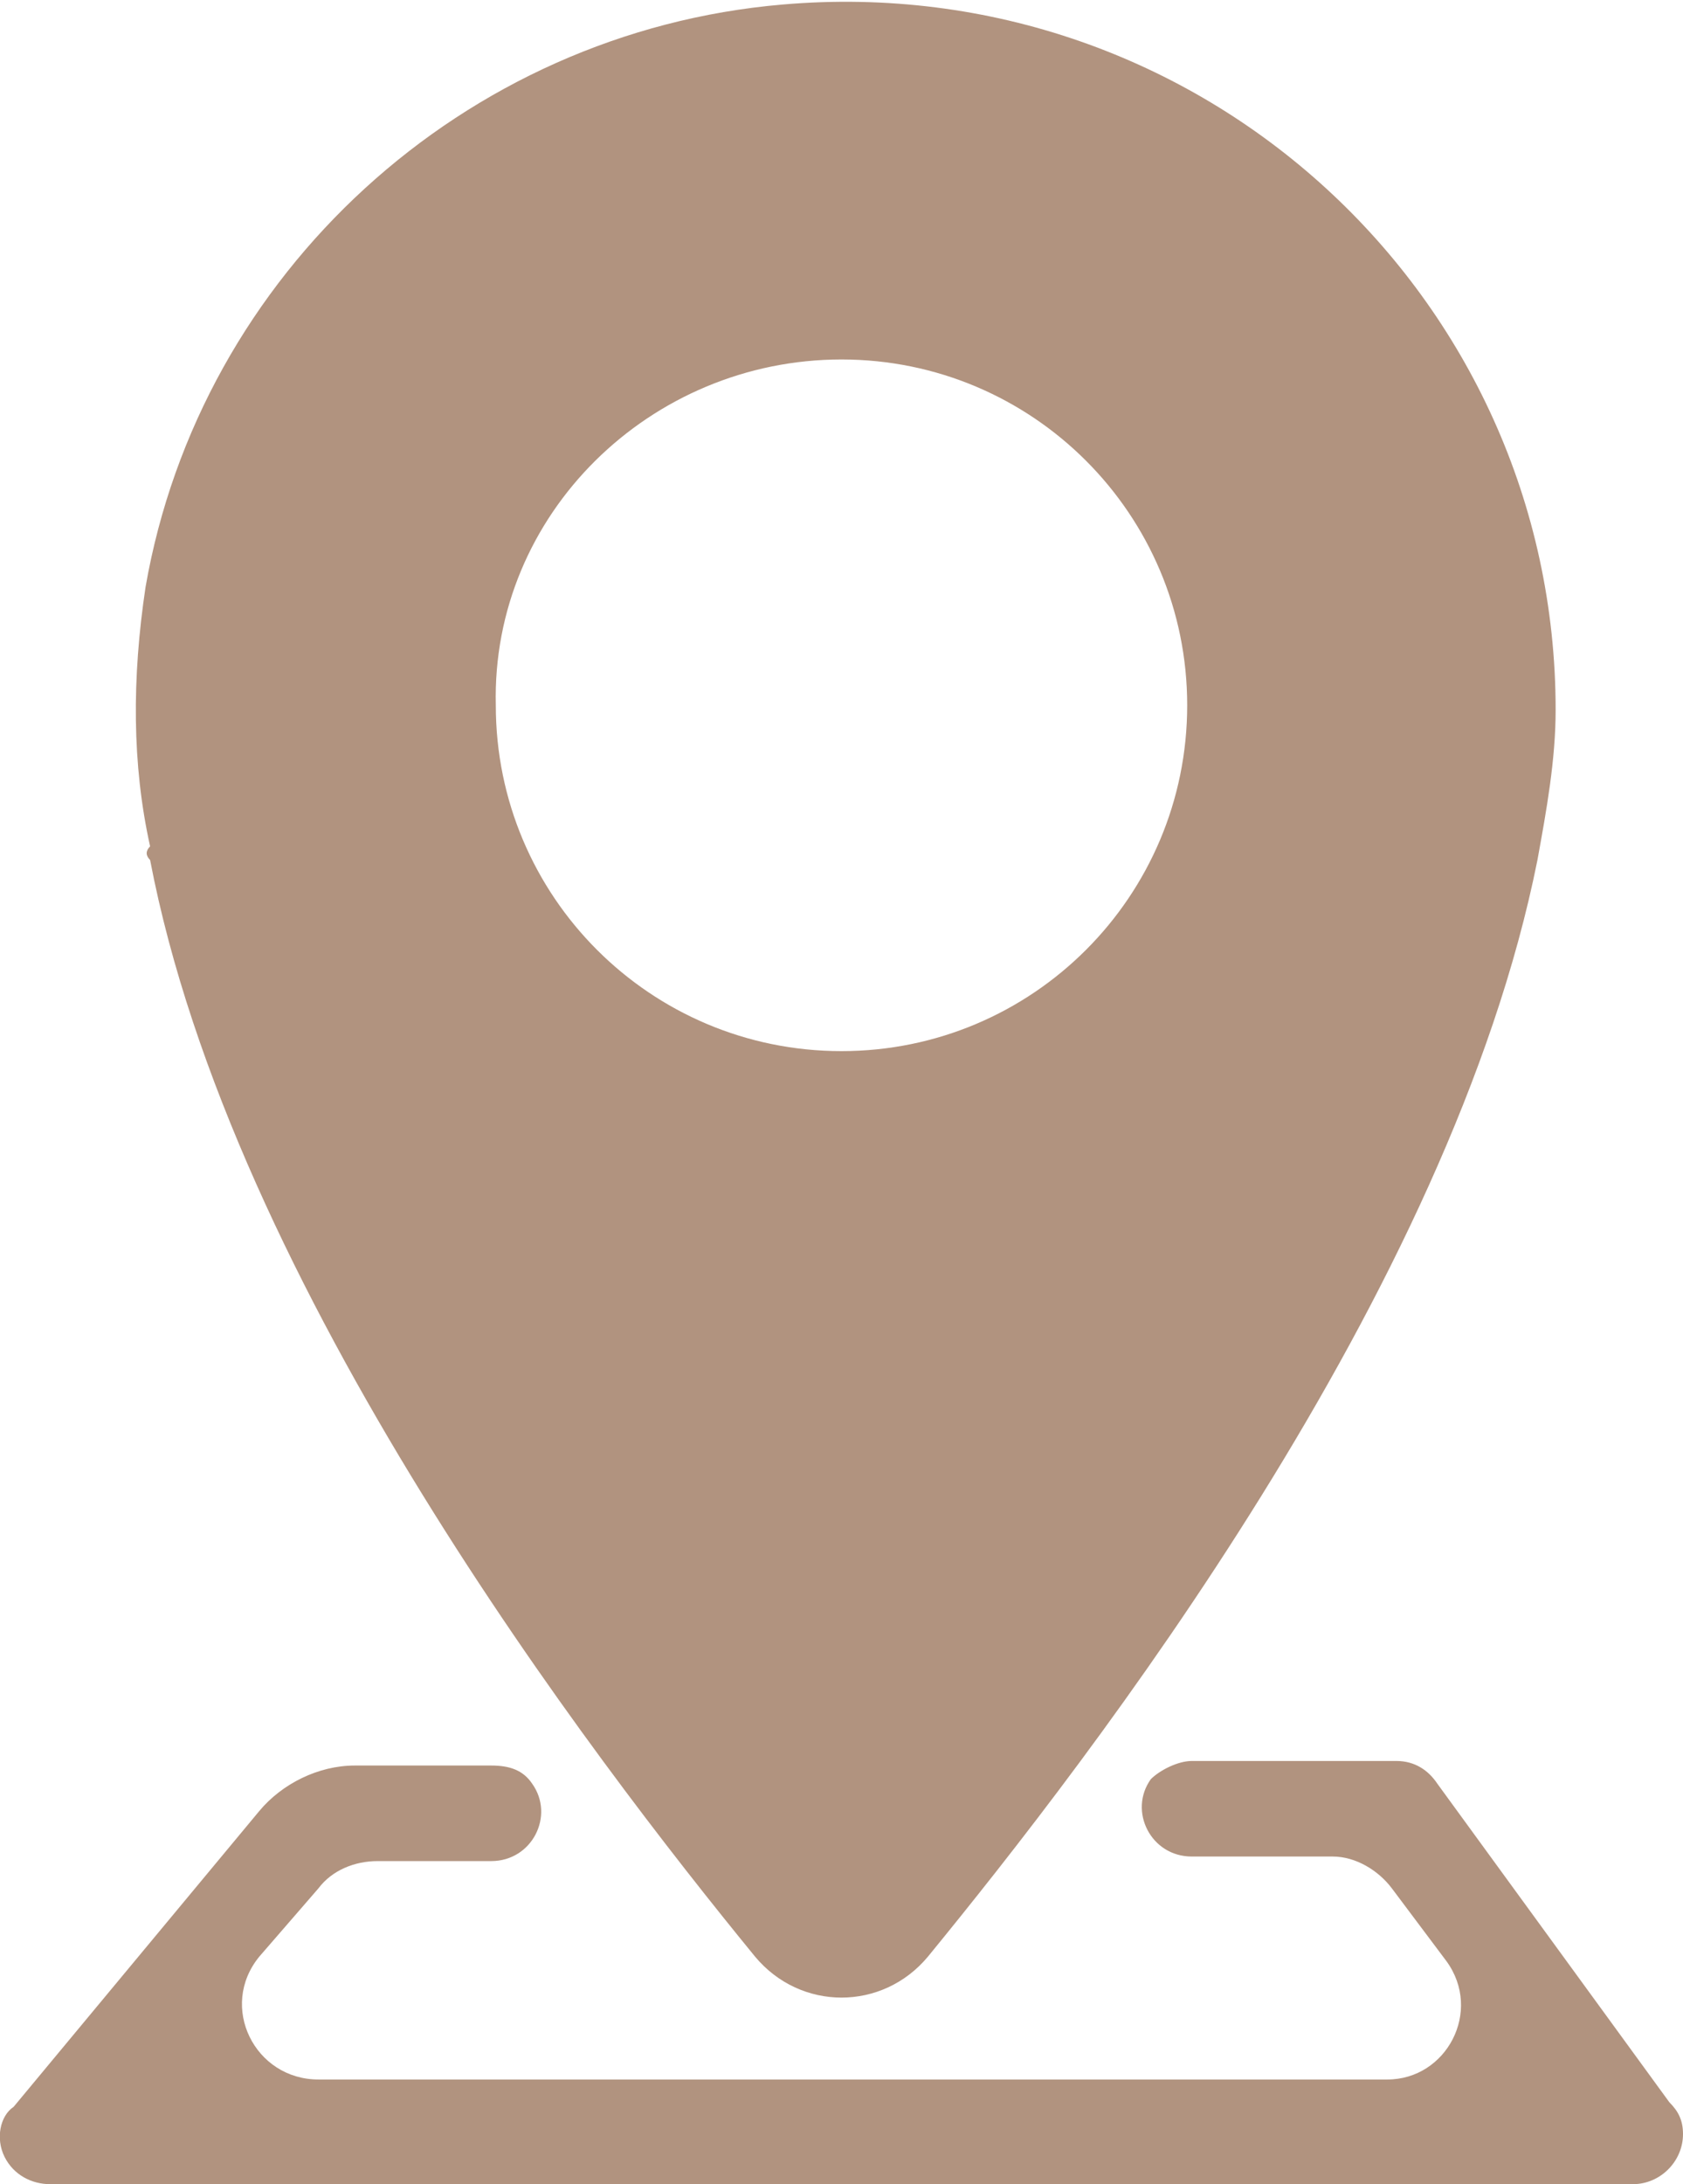
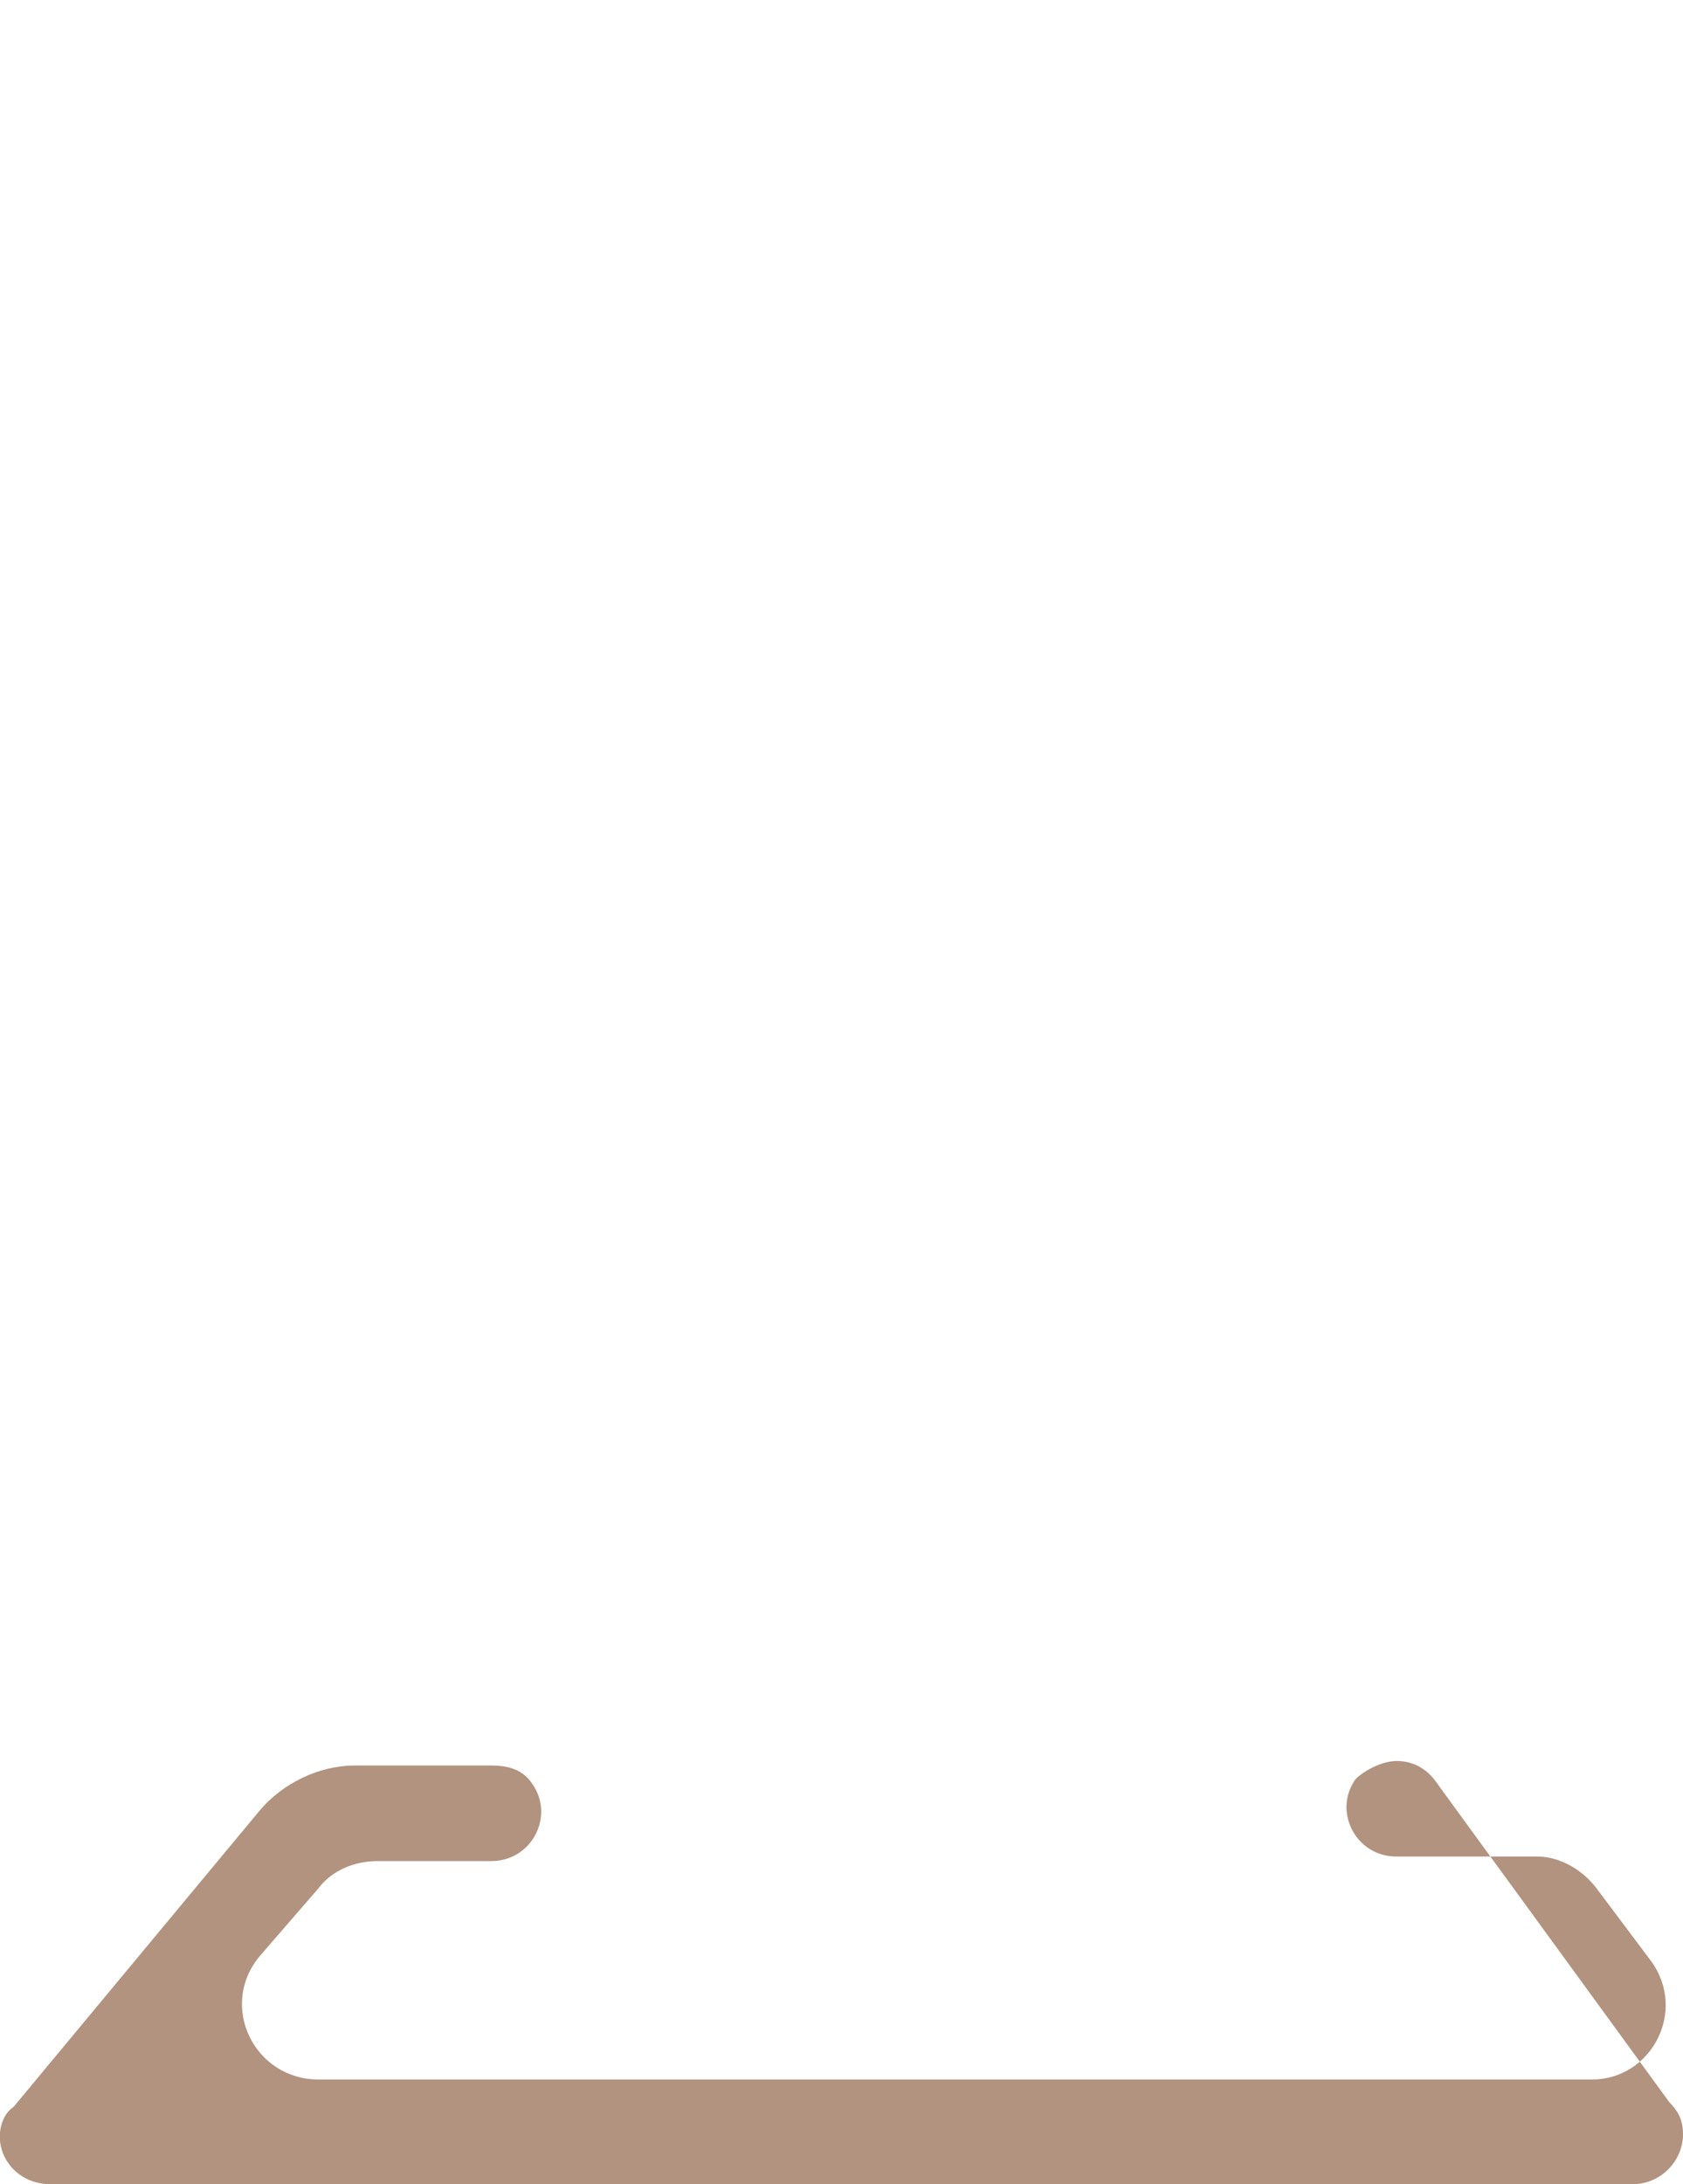
<svg xmlns="http://www.w3.org/2000/svg" id="レイヤー_1" x="0px" y="0px" viewBox="0 0 37 48" style="enable-background:new 0 0 37 48;" xml:space="preserve">
  <style type="text/css"> .st0{fill:#b1937f;} </style>
  <g>
-     <path class="st0" d="M36.7,46.2l-5.1-7c-0.2-0.3-0.5-0.5-0.9-0.5h-4.5c-0.3,0-0.7,0.2-0.9,0.4c0,0,0,0,0,0c-0.5,0.7,0,1.7,0.9,1.7 h3.1c0.5,0,1,0.3,1.3,0.7l1.2,1.6c0.8,1.1,0,2.6-1.3,2.6H7c-1.4,0-2.2-1.6-1.3-2.7L7,41.5c0.3-0.4,0.8-0.6,1.3-0.6h2.5 c0.9,0,1.4-1,0.9-1.7c0,0,0,0,0,0c-0.2-0.3-0.5-0.4-0.9-0.4h-3c-0.8,0-1.6,0.4-2.1,1l-5.4,6.5C0,46.5-0.1,47,0.1,47.4 c0.2,0.4,0.6,0.6,1,0.6h34.8c0,0,0,0,0,0c0.6,0,1.1-0.5,1.1-1.1C37,46.6,36.9,46.4,36.7,46.2z" />
-     <path class="st0" d="M3.3,18.9C5.1,28.3,13,38.6,16.6,43c1,1.2,2.8,1.2,3.8,0c3.6-4.4,11.5-14.6,13.4-24.1c0.2-1.1,0.4-2.2,0.4-3.3 c0-9.1-7.8-16.3-17-15.5c-7,0.6-12.8,5.9-14,12.8c-0.3,2-0.3,3.9,0.1,5.7C3.2,18.7,3.2,18.8,3.3,18.9z M18.5,7.9 c4.2,0,7.6,3.4,7.6,7.6c0,4.2-3.4,7.6-7.6,7.6c-4.2,0-7.6-3.4-7.6-7.6C10.8,11.3,14.3,7.9,18.5,7.9z" />
+     <path class="st0" d="M36.7,46.2l-5.1-7c-0.2-0.3-0.5-0.5-0.9-0.5c-0.3,0-0.7,0.2-0.9,0.4c0,0,0,0,0,0c-0.5,0.7,0,1.7,0.9,1.7 h3.1c0.5,0,1,0.3,1.3,0.7l1.2,1.6c0.8,1.1,0,2.6-1.3,2.6H7c-1.4,0-2.2-1.6-1.3-2.7L7,41.5c0.3-0.4,0.8-0.6,1.3-0.6h2.5 c0.9,0,1.4-1,0.9-1.7c0,0,0,0,0,0c-0.2-0.3-0.5-0.4-0.9-0.4h-3c-0.8,0-1.6,0.4-2.1,1l-5.4,6.5C0,46.5-0.1,47,0.1,47.4 c0.2,0.4,0.6,0.6,1,0.6h34.8c0,0,0,0,0,0c0.6,0,1.1-0.5,1.1-1.1C37,46.6,36.9,46.4,36.7,46.2z" />
  </g>
</svg>